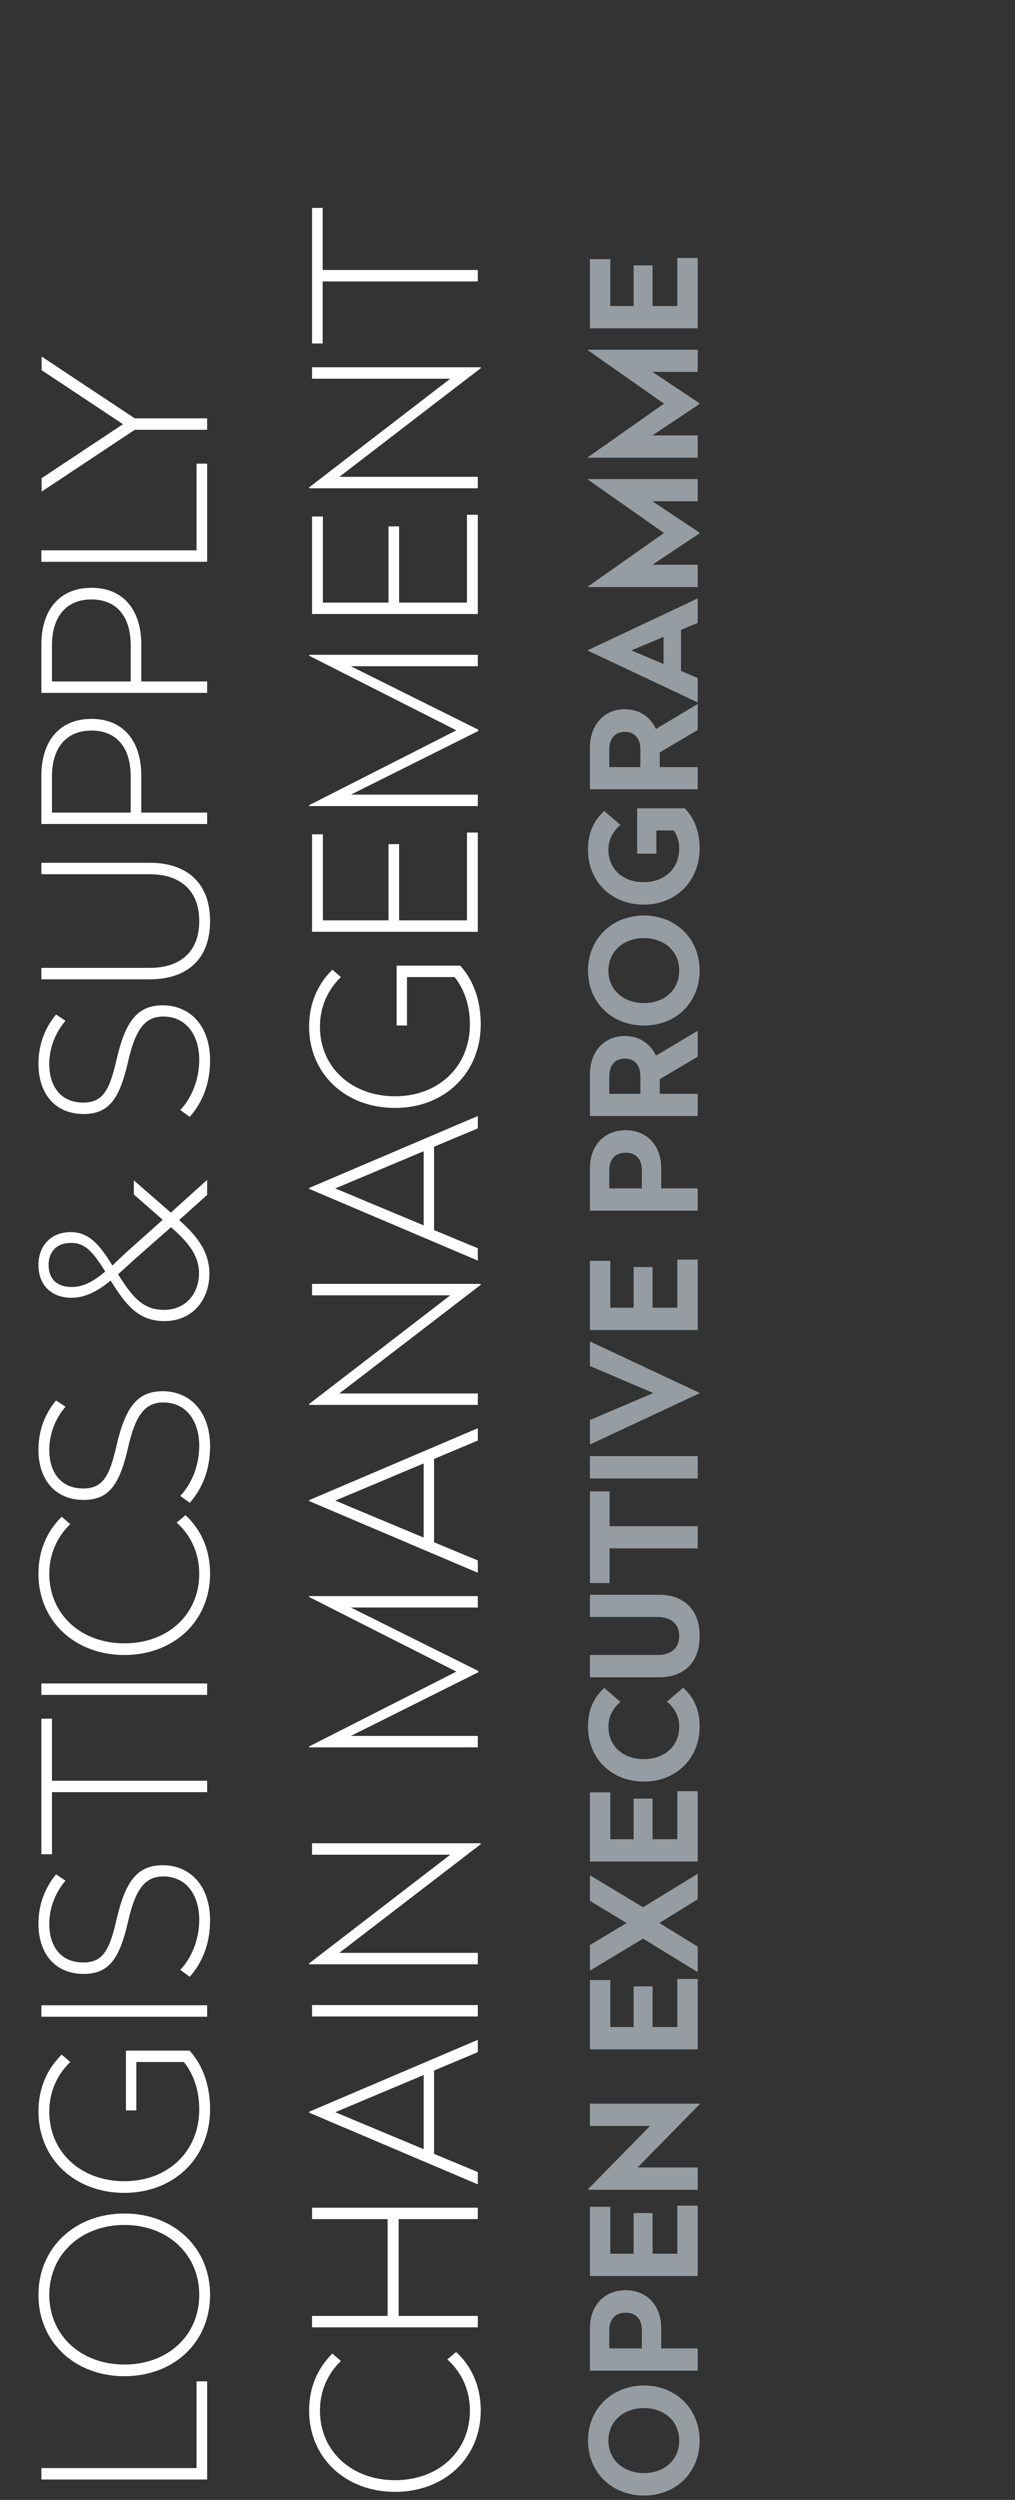
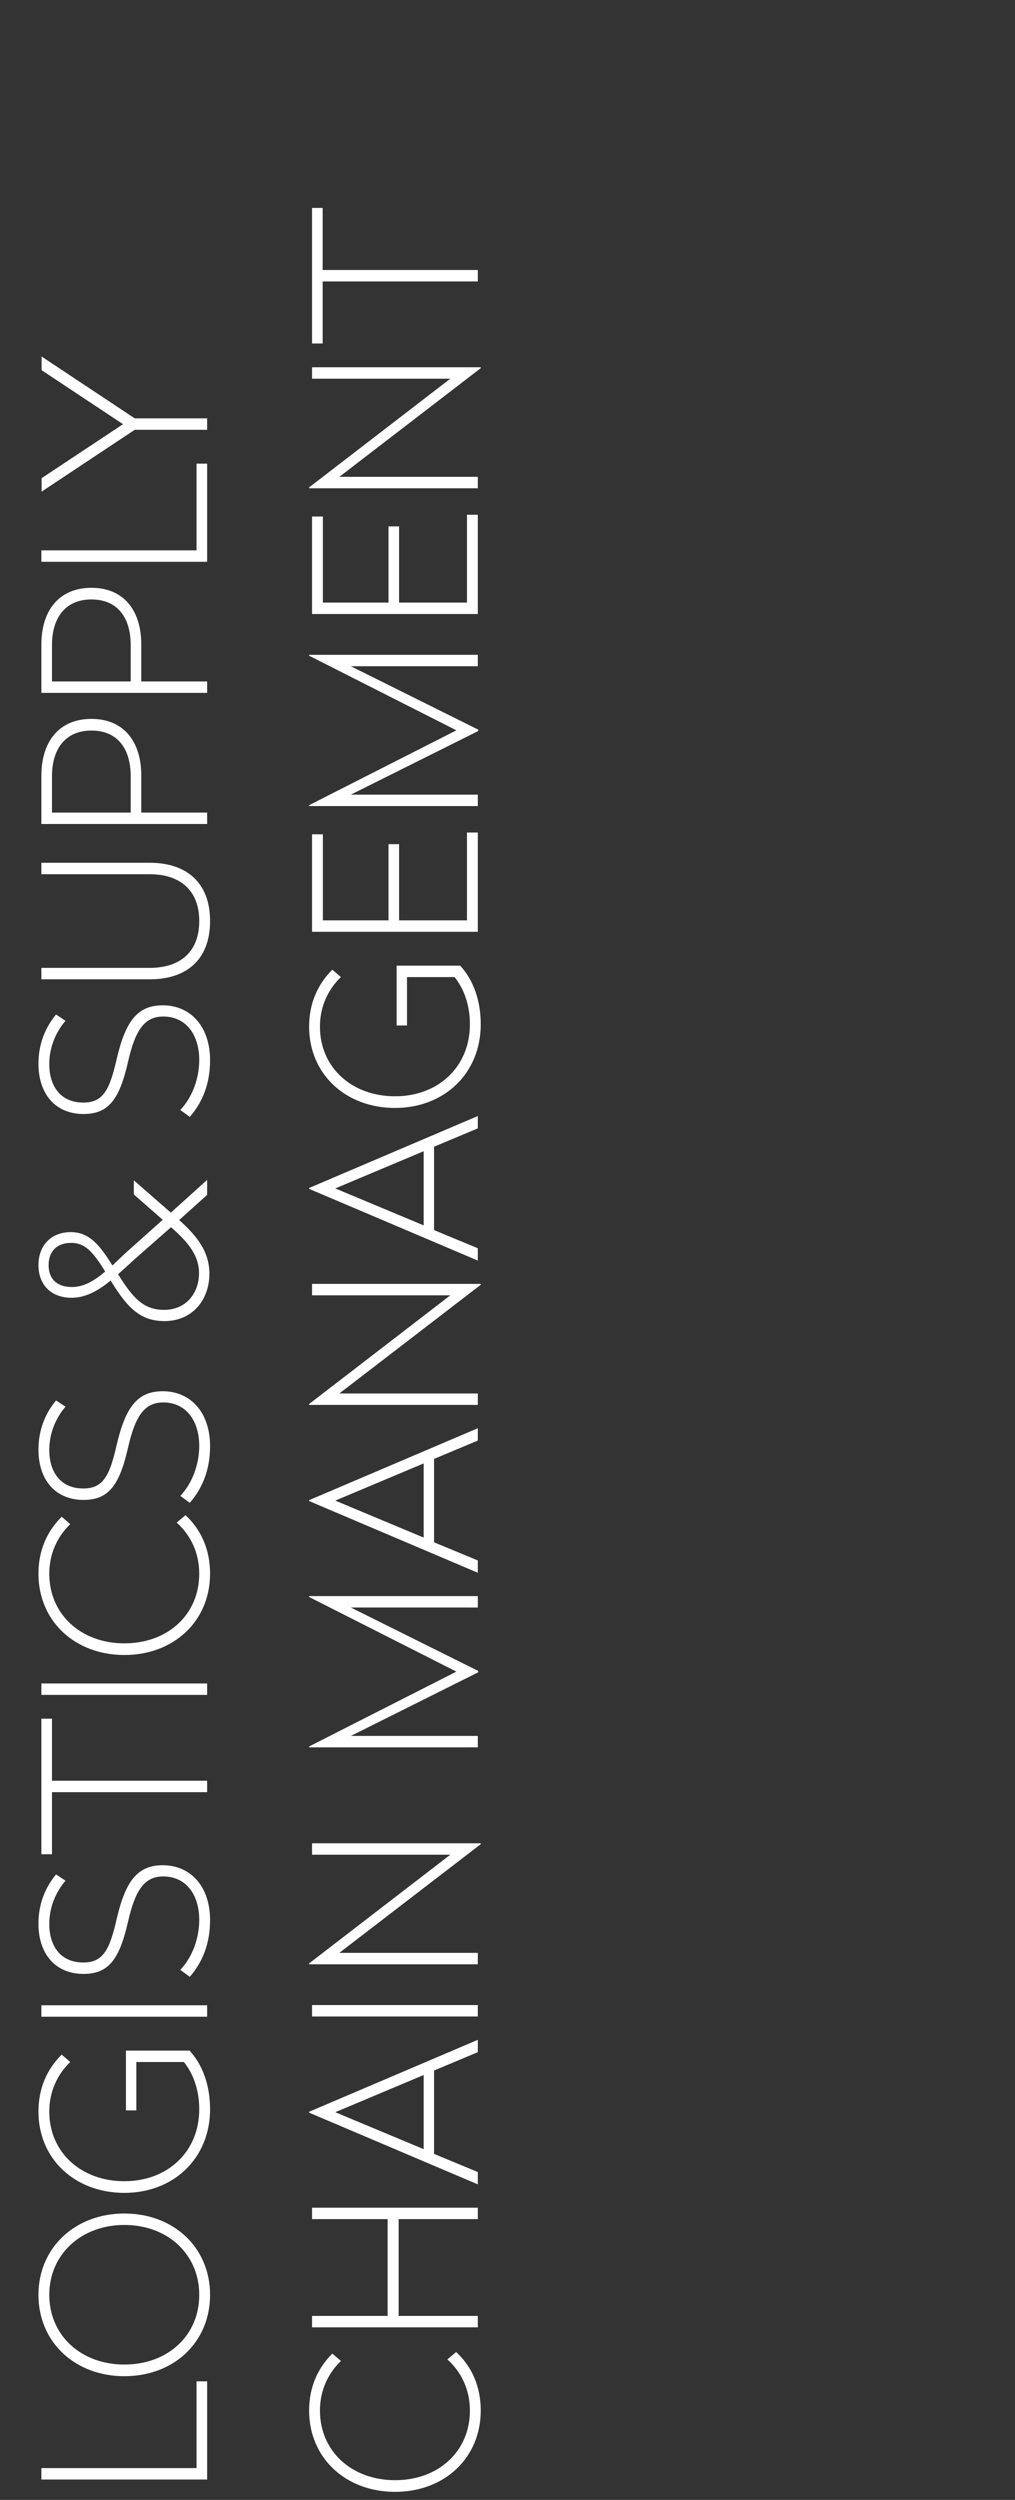
<svg xmlns="http://www.w3.org/2000/svg" width="180" height="443">
  <rect width="100%" height="100%" fill="#333333" stroke="none" />
-   <path fill="#969DA2" fill-rule="evenodd" d="M123.734 384.09v3.951H104.28v-.104l11.002-11.206h-10.663v-3.951h19.453v.103l-11.001 11.207h10.663zm-19.115-66.475h3.614v8.315h4.136v-7.204h3.355v7.204h4.395v-8.521h3.615v12.472h-19.115v-12.266zm19.115 33.068v12.472h-19.115V350.89h3.614v8.315h4.136V352h3.355v7.205h4.395v-8.522h3.615zm-19.115-18.381l9.414 5.681 9.701-5.939v4.519l-6.814 4.209 6.814 4.184v4.518l-9.701-5.939-9.414 5.681v-4.544l6.501-3.9-6.501-3.925v-4.545zm9.544-16.593c-5.643 0-9.883-4.028-9.883-9.735 0-2.995.963-5.035 2.861-6.869l2.887 2.479c-1.196 1.007-2.132 2.454-2.132 4.39 0 3.486 2.626 5.758 6.267 5.758 3.641 0 6.294-2.272 6.294-5.758 0-1.962-.962-3.434-2.185-4.441l2.887-2.454c2.081 1.885 2.913 4.132 2.913 6.895 0 5.707-4.239 9.735-9.909 9.735zm2.705-18.483h-12.249v-3.951h11.989c2.289 0 3.849-1.111 3.849-3.357 0-2.221-1.56-3.383-3.849-3.383h-11.989v-3.924h12.249c4.343 0 7.204 2.53 7.204 7.307 0 4.777-2.861 7.308-7.204 7.308zm-12.249-106.9c0-3.641 2.236-6.739 6.189-6.739 2.679 0 4.578 1.446 5.514 3.486l7.412-4.415v4.596l-6.736 3.976v2.608h6.736v3.925h-19.115v-7.437zm3.432 3.512h5.514v-3.15c0-1.859-.962-3.099-2.757-3.099-1.768 0-2.757 1.24-2.757 3.099v3.15zm-3.432 13.113c0-3.615 2.262-6.662 6.319-6.662s6.32 3.021 6.32 6.662v3.641h6.476v3.951h-19.115v-7.592zm3.432 3.641h5.774v-3.254c0-1.833-.962-3.073-2.887-3.073-1.872 0-2.887 1.24-2.887 3.073v3.254zm-3.432 12.827h3.614v8.315h4.136v-7.205h3.355v7.205h4.395v-8.521h3.615v12.471h-19.115v-12.265zm0 34.62h19.115v3.95h-19.115v-3.95zm0 22.485v-16.242h3.485v6.172h15.63v3.924h-15.63v6.146h-3.485zm0-42.805l19.401 9.089v.104l-19.401 9.063v-4.338l11.235-4.777-11.235-4.803v-4.338zm9.596-55.986c-5.747 0-9.935-4.131-9.935-9.735 0-5.577 4.188-9.761 9.935-9.761 5.696 0 9.857 4.184 9.857 9.761 0 5.604-4.161 9.735-9.857 9.735zm0-15.493c-3.693 0-6.319 2.375-6.319 5.758s2.626 5.759 6.319 5.759c3.641 0 6.242-2.376 6.242-5.759 0-3.383-2.601-5.758-6.242-5.758zm-.052-5.933c-5.643 0-9.883-4.028-9.883-9.734 0-2.996.963-5.036 2.861-6.87l2.887 2.48c-1.196 1.007-2.132 2.453-2.132 4.39 0 3.485 2.626 5.758 6.267 5.758 3.641 0 6.294-2.376 6.294-6.017 0-1.239-.39-2.272-.962-3.15H116.4v4.106h-3.407v-8.031h8.452c1.743 1.834 2.627 4.235 2.627 7.075 0 5.862-4.239 9.993-9.909 9.993zm9.571-60.226v3.951H104.28v-.104l13.472-9.477-13.472-9.45v-.103h19.454v3.924h-8.036l8.296 5.526v.207l-8.296 5.526h8.036zm0-22.923v3.95H104.28v-.103l13.472-9.477-13.472-9.45v-.104h19.454v3.925h-8.036l8.296 5.526v.207l-8.296 5.526h8.036zM104.619 45.92h3.614v8.315h4.136V47.03h3.355v7.205h4.395v-8.521h3.615v12.471h-19.115V45.92zm19.115 90.017v3.925h-19.115v-7.437c0-3.64 2.236-6.739 6.189-6.739 2.679 0 4.578 1.446 5.514 3.485l7.412-4.415v4.596l-6.736 3.977v2.608h6.736zm-10.169-3.15c0-1.86-.962-3.099-2.757-3.099-1.768 0-2.757 1.239-2.757 3.099v3.15h5.514v-3.15zm10.169-22.409l-2.965 1.24v7.281l2.965 1.24v4.338l-19.454-9.167v-.103l19.454-9.167v4.338zm-6.06 2.48l-5.721 2.401 5.721 2.401v-4.802zm6.06 307.244h-19.115v-7.591c0-3.615 2.262-6.663 6.319-6.663s6.32 3.022 6.32 6.663v3.641h6.476v3.95zm-9.909-7.204c0-1.834-.962-3.073-2.887-3.073-1.872 0-2.887 1.239-2.887 3.073v3.254h5.774v-3.254zm9.909-22.047v12.472h-19.115v-12.266h3.614v8.315h4.136v-7.204h3.355v7.204h4.395v-8.521h3.615zm-9.519 31.879c5.696 0 9.857 4.183 9.857 9.761 0 5.603-4.161 9.735-9.857 9.735-5.747 0-9.935-4.132-9.935-9.735 0-5.578 4.188-9.761 9.935-9.761zm0 15.519c3.641 0 6.242-2.376 6.242-5.758 0-3.383-2.601-5.759-6.242-5.759-3.693 0-6.319 2.376-6.319 5.759 0 3.382 2.626 5.758 6.319 5.758z" />
  <path fill="#FFF" fill-rule="evenodd" d="M84.734 346.059v2.025H54.819v-.159l25.036-19.258H55.339v-2.025h29.915v.159l-25.076 19.258h24.556zm0-99.126v2.025H54.819v-.159l25.036-19.259H55.339v-2.025h29.915v.159l-25.076 19.259h24.556zm-14.677-50.598c-8.759 0-15.238-5.995-15.238-14.414 0-4.129 1.52-7.505 4.119-10.086l1.52 1.311c-2.28 2.184-3.719 5.241-3.719 8.775 0 7.267 5.679 12.35 13.318 12.35 7.678 0 13.277-5.242 13.277-12.747 0-3.335-1-6.234-2.719-8.378h-8.439v8.577h-1.84v-10.602h11.278c2.36 2.581 3.64 6.194 3.64 10.403 0 8.656-6.439 14.811-15.197 14.811zM84.734 84.501v2.025H54.819v-.159l25.036-19.259H55.339v-2.025h29.915v.159L60.178 84.501h24.556zM57.219 60.87h-1.88V36.846h1.88v11h27.515v2.024H57.219v11zM22.056 421.077c-8.758 0-15.237-6.035-15.237-14.414 0-8.338 6.479-14.414 15.237-14.414 8.799 0 15.198 6.076 15.198 14.414 0 8.379-6.399 14.414-15.198 14.414zm0-26.803c-7.638 0-13.317 5.202-13.317 12.389 0 7.227 5.679 12.35 13.317 12.35 7.679 0 13.278-5.123 13.278-12.35 0-7.187-5.599-12.389-13.278-12.389zm0-5.683c-8.758 0-15.237-5.996-15.237-14.414 0-4.13 1.52-7.505 4.119-10.086l1.52 1.31c-2.28 2.184-3.719 5.242-3.719 8.776 0 7.267 5.679 12.349 13.317 12.349 7.679 0 13.278-5.241 13.278-12.746 0-3.336-1-6.234-2.719-8.379h-8.439v8.577h-1.84v-10.601h11.279c2.359 2.58 3.639 6.193 3.639 10.403 0 8.656-6.439 14.811-15.198 14.811zm14.678-31.215H7.339v-2.025h29.395v2.025zm-3.079-7.069l-1.68-1.231c2.079-2.184 3.359-5.519 3.359-8.855 0-4.289-2.199-7.704-6.399-7.704-3.399 0-4.999 2.581-6.239 8.061-1.519 6.632-3.439 9.213-7.878 9.213-5.08 0-7.999-3.653-7.999-8.895 0-3.693 1.32-6.552 3.119-8.736l1.68 1.112c-1.68 1.946-2.879 4.646-2.879 7.664 0 3.772 1.879 6.829 6.039 6.829 3.519 0 4.679-2.263 5.919-7.742 1.559-6.632 3.639-9.491 8.158-9.491 4.999 0 8.399 3.812 8.399 9.729 0 4.209-1.36 7.465-3.599 10.046zM7.339 298.322h29.395v2.024H7.339v-2.024zm0 30.261V304.56h1.879v10.999h27.516v2.025H9.218v10.999H7.339zm14.717-35.306c-8.758 0-15.237-5.996-15.237-14.414 0-4.13 1.52-7.504 4.119-10.086l1.52 1.311c-2.28 2.184-3.719 5.241-3.719 8.775 0 7.267 5.679 12.35 13.317 12.35 7.679 0 13.278-5.083 13.278-12.35 0-3.732-1.559-6.87-3.999-9.053l1.56-1.311c2.839 2.621 4.359 6.195 4.359 10.364 0 8.418-6.439 14.414-15.198 14.414zm11.599-26.965l-1.68-1.231c2.079-2.184 3.359-5.52 3.359-8.855 0-4.289-2.199-7.704-6.399-7.704-3.399 0-4.999 2.581-6.239 8.061-1.519 6.631-3.439 9.212-7.878 9.212-5.08 0-7.999-3.653-7.999-8.895 0-3.692 1.32-6.551 3.119-8.735l1.68 1.112c-1.68 1.945-2.879 4.645-2.879 7.663 0 3.773 1.879 6.83 6.039 6.83 3.519 0 4.679-2.263 5.919-7.743 1.559-6.631 3.639-9.49 8.158-9.49 4.999 0 8.399 3.812 8.399 9.728 0 4.209-1.36 7.465-3.599 10.047zm0-68.388l-1.68-1.231c2.079-2.184 3.359-5.519 3.359-8.855 0-4.288-2.199-7.703-6.399-7.703-3.399 0-4.999 2.581-6.239 8.061-1.519 6.631-3.439 9.212-7.878 9.212-5.08 0-7.999-3.653-7.999-8.894 0-3.694 1.32-6.553 3.119-8.736l1.68 1.111c-1.68 1.946-2.879 4.646-2.879 7.664 0 3.772 1.879 6.83 6.039 6.83 3.519 0 4.679-2.263 5.919-7.743 1.559-6.632 3.639-9.49 8.158-9.49 4.999 0 8.399 3.811 8.399 9.728 0 4.209-1.36 7.465-3.599 10.046zm-7.079-24.384H7.339v-2.025h19.197c5.359 0 8.798-2.78 8.798-8.299 0-5.48-3.439-8.299-8.798-8.299H7.339v-2.026h19.237c6.519 0 10.678 3.534 10.678 10.325 0 6.83-4.159 10.324-10.678 10.324zM7.339 137.441c0-5.956 3.079-10.047 8.878-10.047 5.759 0 8.839 4.051 8.839 10.047v6.552h11.678v2.025H7.339v-8.577zm1.879 6.552h13.958v-6.433c0-4.964-2.399-8.1-6.959-8.1-4.559 0-6.999 3.176-6.999 8.1v6.433zm-1.879-29.785c0-5.956 3.079-10.046 8.878-10.046 5.759 0 8.839 4.05 8.839 10.046v6.552h11.678v2.025H7.339v-8.577zm1.879 6.552h13.958v-6.433c0-4.963-2.399-8.101-6.959-8.101-4.559 0-6.999 3.177-6.999 8.101v6.433zM7.339 97.527h27.515V82.16h1.88v17.392H7.339v-2.025zm.04-10.406v-2.383l14.437-9.569-14.437-9.57v-2.422l16.517 10.96h12.838v2.025H23.896L7.379 87.121zm29.755 138.564c0 4.606-2.96 8.419-7.959 8.419-4.279 0-6.559-2.304-9.558-7.187-2.16 1.786-4.399 3.057-6.919 3.057-3.599 0-5.879-2.264-5.879-5.798 0-3.494 2.28-5.837 5.719-5.837 3.359 0 5.199 2.383 7.399 5.917.799-.754 1.64-1.588 2.519-2.383l6.399-5.717-5.119-4.487v-2.502l6.559 5.718 6.439-5.798v2.661l-4.959 4.447c2.719 2.462 5.359 5.281 5.359 9.49zm-24.516-5.44c-2.56 0-3.999 1.549-3.999 3.931 0 2.423 1.439 3.892 4.119 3.892 2.16 0 4.039-1.151 5.919-2.74-2.24-3.653-3.679-5.083-6.039-5.083zm17.717-2.779l-6.599 5.797c-.96.873-1.88 1.747-2.799 2.541 2.559 4.09 4.439 6.314 8.158 6.314 3.88 0 6.199-2.938 6.199-6.512 0-3.534-2.52-5.957-4.959-8.14zm4.519 204.528h1.88v17.392H7.339v-2.025h27.515v-15.367zm49.88-330.78v17.591H55.339V91.532h1.92v15.248h11.638V93.279h1.879v13.501h12.038V91.214h1.92zm0 56.316v17.59H55.339v-17.273h1.92v15.248h11.638v-13.501h1.879v13.501h12.038V147.53h1.92zm0-29.467H62.218L84.814 129.3v.239l-22.596 11.276h22.516v2.026H54.819v-.159l26.116-13.263-26.116-13.223v-.158h29.915v2.025zm0 81.891l-7.759 3.255v14.772l7.759 3.216v2.184l-29.915-12.706v-.159l29.915-12.747v2.185zm-9.599 4.05l-15.677 6.591 15.677 6.552v-13.143zm9.599 51.271l-7.759 3.256v14.772l7.759 3.216v2.184l-29.915-12.707v-.158l29.915-12.747v2.184zm-9.599 4.051l-15.677 6.591 15.677 6.552v-13.143zm9.599 25.537H62.218l22.596 11.238v.238l-22.596 11.277h22.516v2.025H54.819v-.158l26.116-13.263-26.116-13.223v-.159h29.915v2.025zm0 70.449v2.025H55.339v-2.025h29.395zm0 8.343l-7.759 3.256v14.771l7.759 3.217v2.184l-29.915-12.707v-.159l29.915-12.746v2.184zm-9.599 4.05l-15.677 6.592 15.677 6.551v-13.143zm9.599 42.691v2.025H55.339v-2.025h13.398v-17.154H55.339v-2.025h29.395v2.025H70.696v17.154h14.038zm-25.796 6.675l1.52 1.31c-2.28 2.184-3.719 5.242-3.719 8.776 0 7.266 5.679 12.349 13.318 12.349 7.678 0 13.277-5.083 13.277-12.349 0-3.733-1.56-6.87-3.999-9.054l1.56-1.31c2.839 2.62 4.359 6.194 4.359 10.364 0 8.418-6.439 14.414-15.197 14.414-8.759 0-15.238-5.996-15.238-14.414 0-4.13 1.52-7.506 4.119-10.086z" />
</svg>